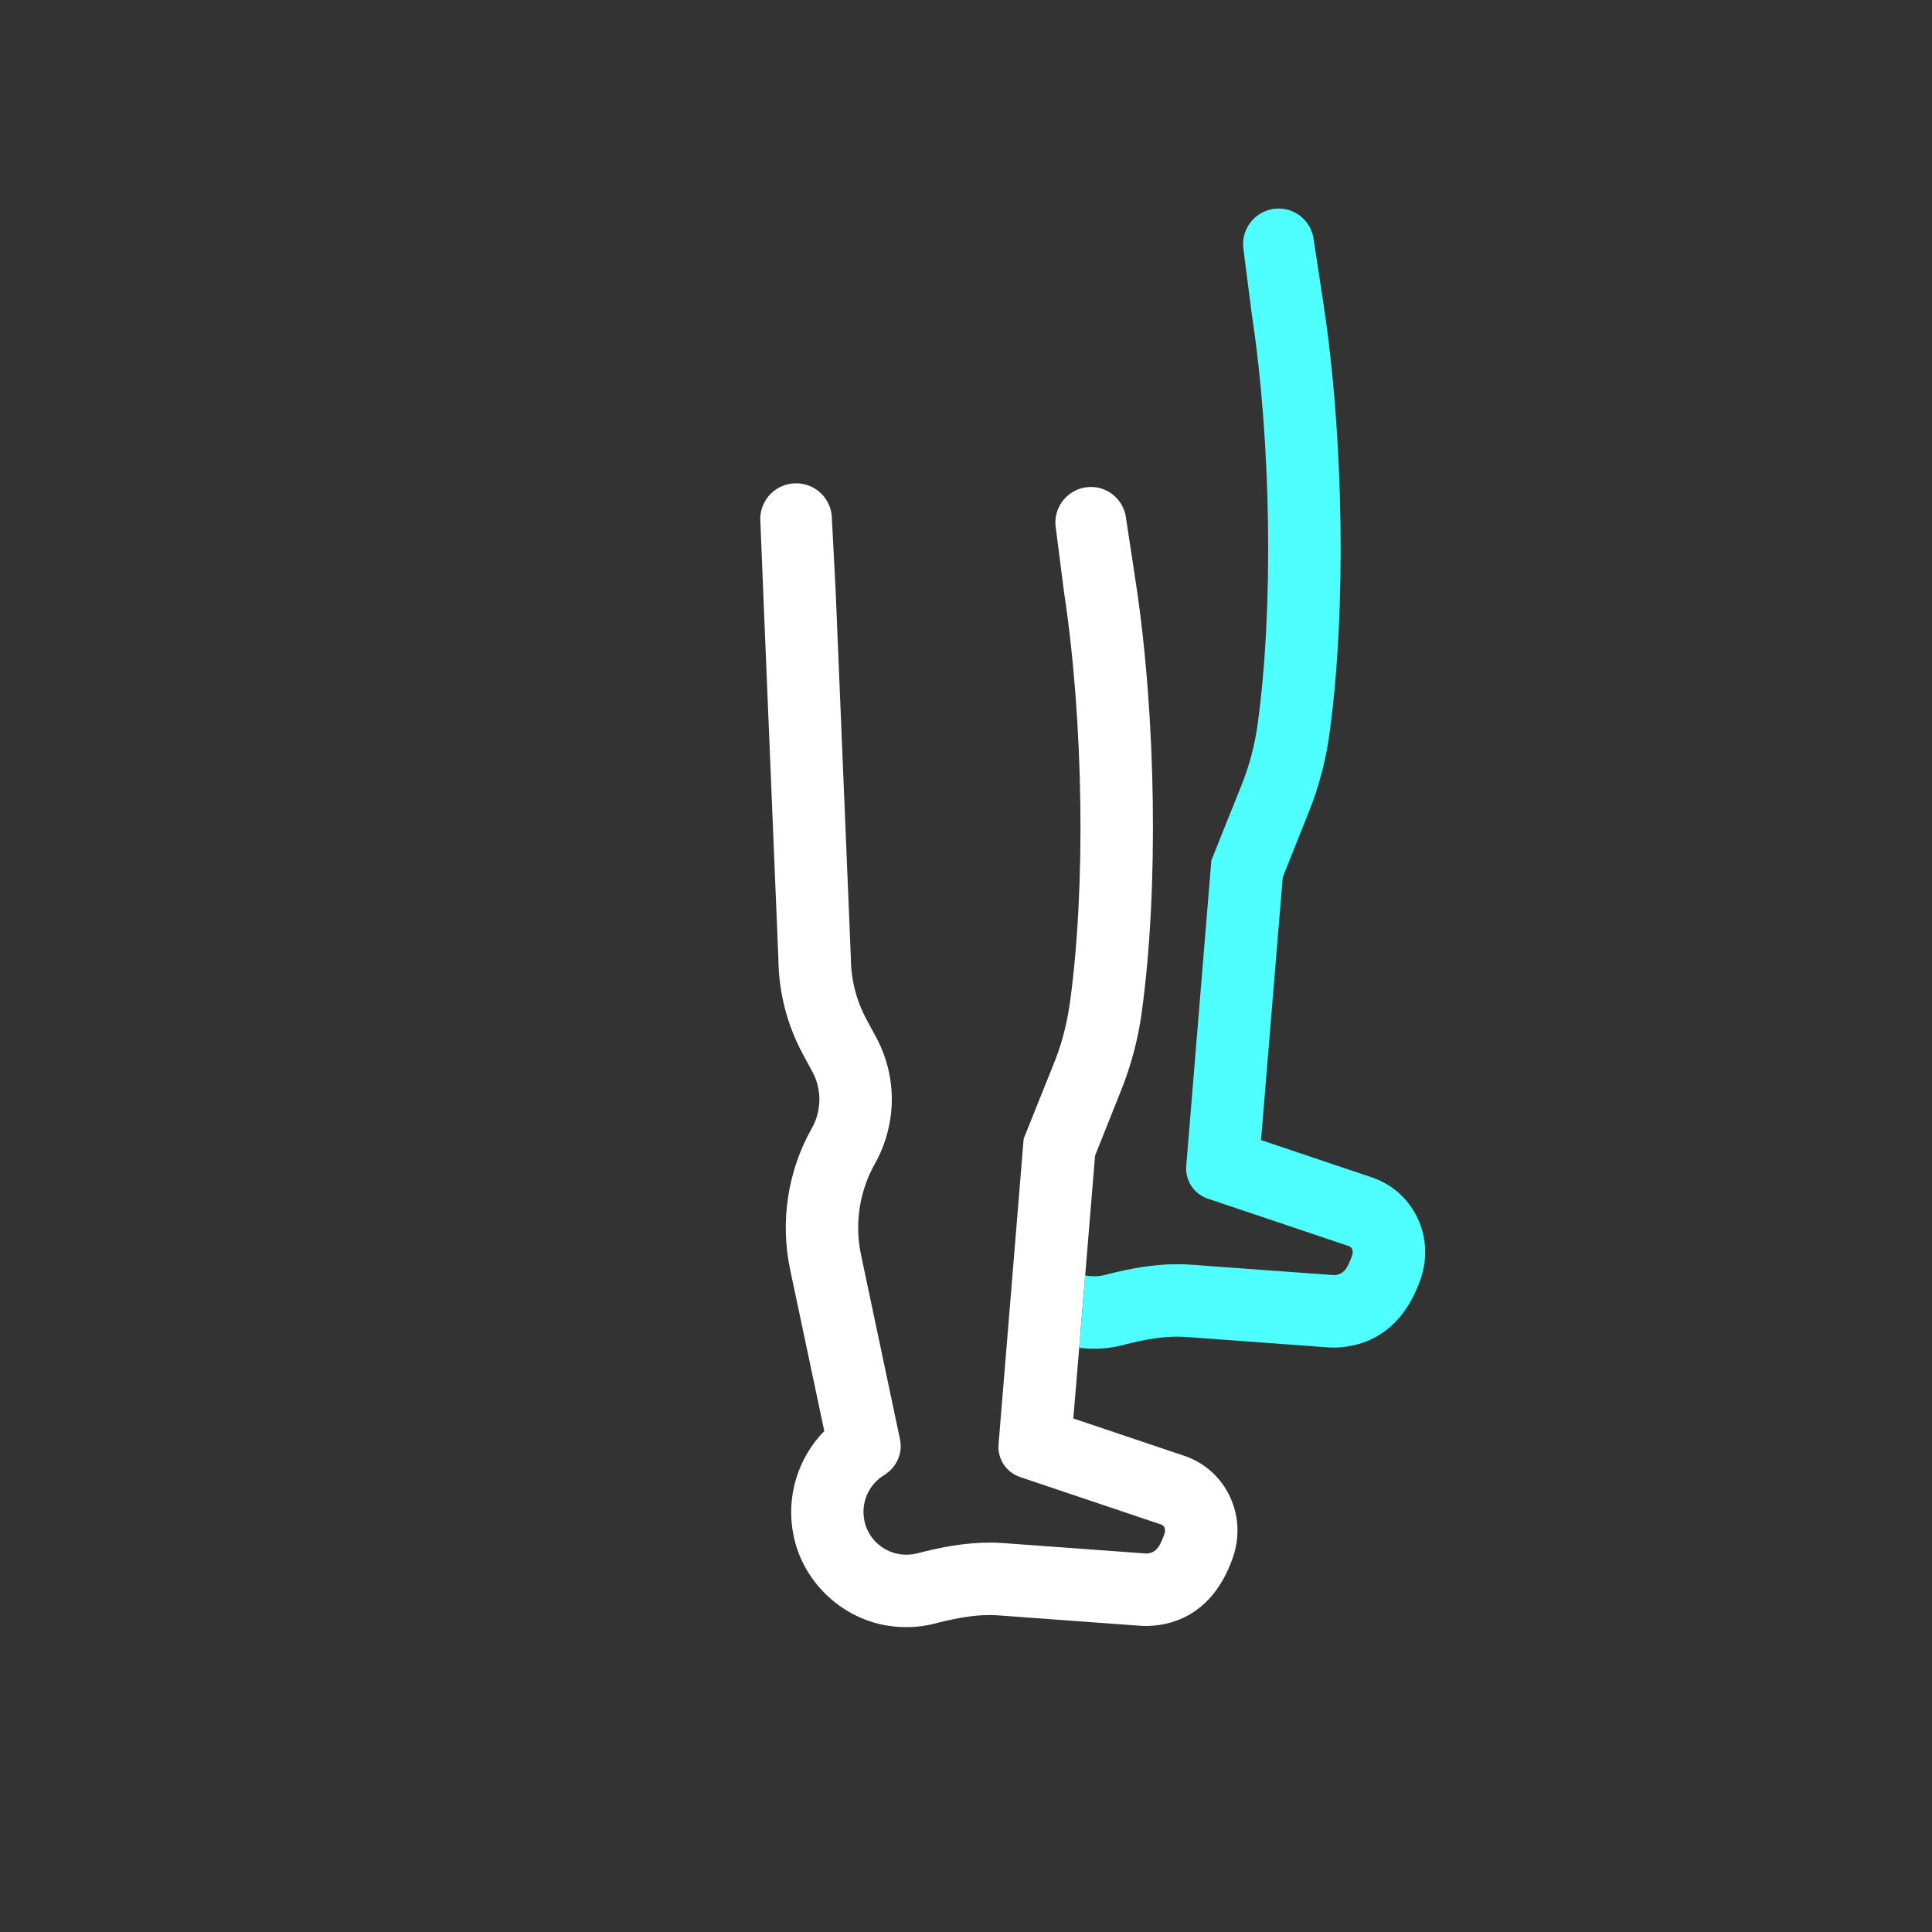
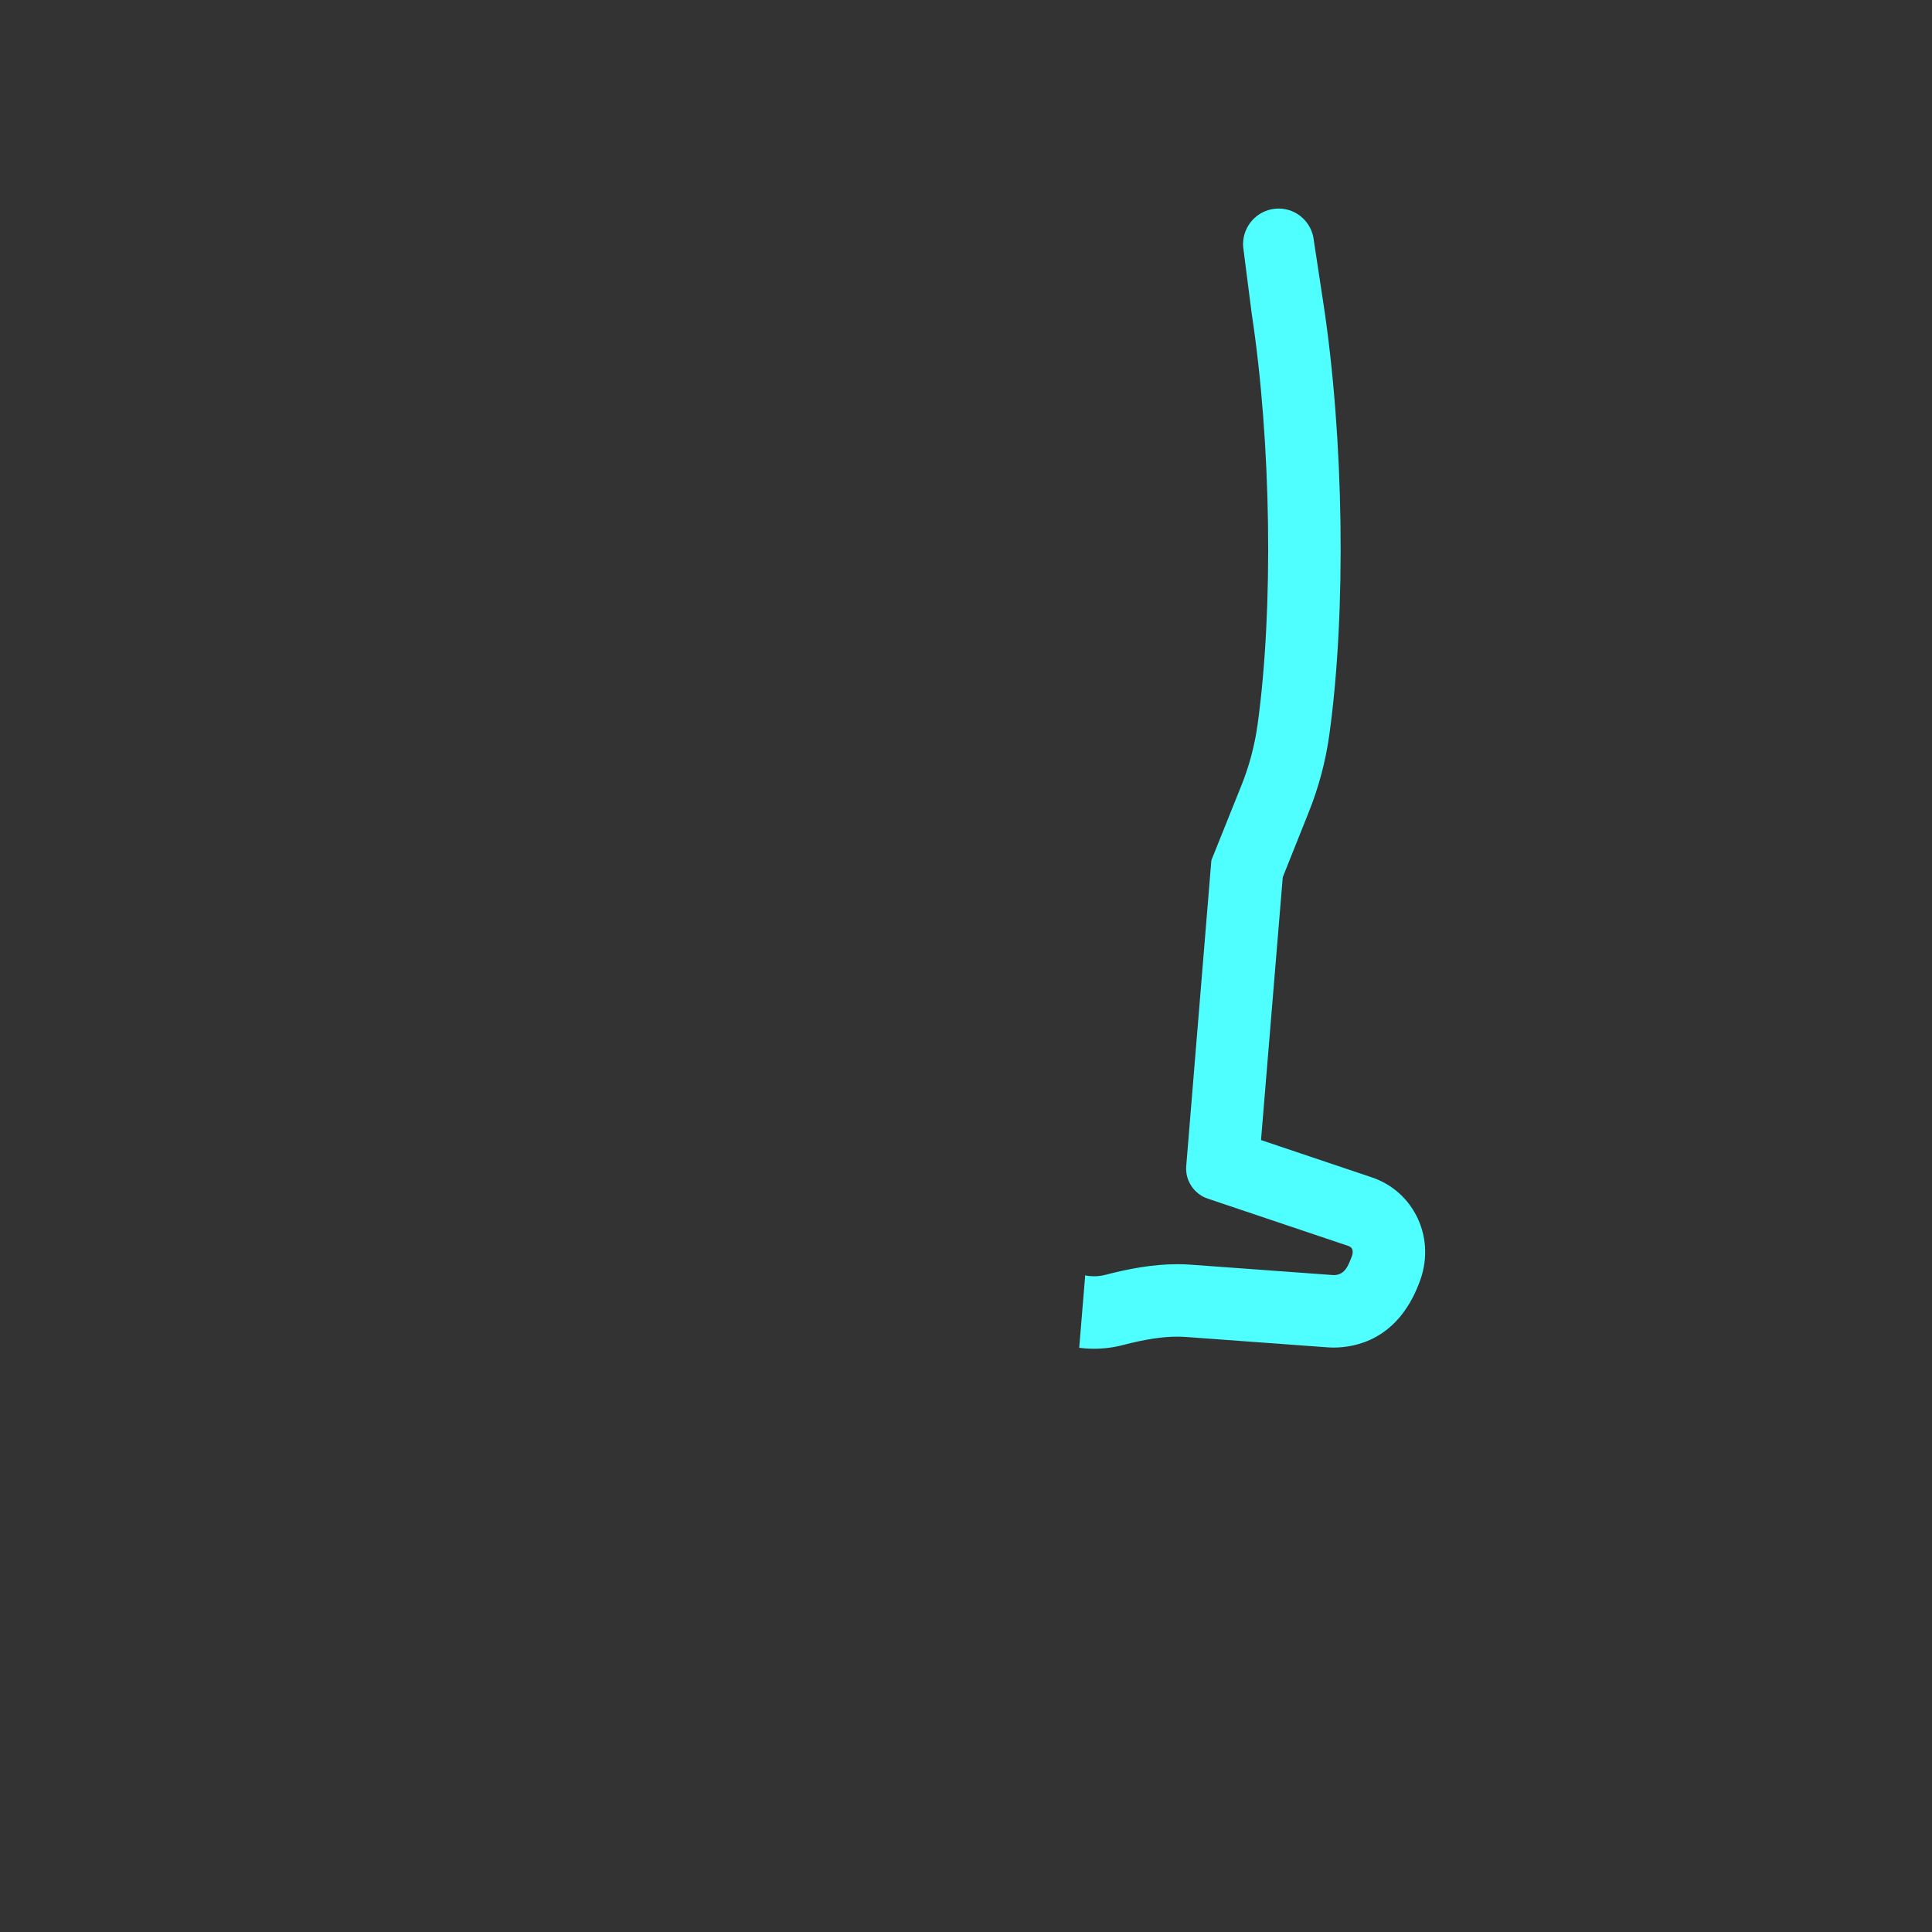
<svg xmlns="http://www.w3.org/2000/svg" id="Irons" viewBox="0 0 200 200">
  <rect x="0" y="0" width="200" height="200" fill="#333333" stroke="none" />
  <defs>
    <style>
      .cls-1 {
        fill: #4fffff;
      }

      .cls-2 {
        fill: #fff;
      }
    </style>
  </defs>
-   <path class="cls-2" d="M127.46,161.69l-.05.13c-2.22,5.65-6.47,6.5-8.8,6.5-.28,0-.56-.02-.84-.04l-14.47-1.06c-.28-.02-.57-.03-.87-.03-1.53,0-3.31.27-5.58.86-.98.26-2,.39-3.02.39-.72,0-1.44-.06-2.15-.19h-.04s-.03-.01-.03-.01c-4.68-.87-8.48-4.58-9.45-9.22-.84-3.97.4-8.05,3.17-10.88l-3.53-16.69c-1.06-5.01-.26-10.22,2.25-14.68.51-.9.77-1.92.77-2.96s-.25-1.98-.71-2.84l-1.01-1.87c-1.62-3-2.49-6.39-2.52-9.8l-1.56-37.74-.3-7.44c-.01-.13-.02-.25-.02-.38,0-2.05,1.66-3.71,3.71-3.71s3.71,1.66,3.71,3.71l.39,7.5,1.57,37.89c0,2.23.56,4.44,1.62,6.4l1.01,1.87c1.07,2,1.61,4.2,1.61,6.41s-.58,4.58-1.74,6.64c-1.62,2.87-2.13,6.23-1.45,9.44l4.04,19.11c.31,1.47-.39,2.94-1.67,3.72-1.52.94-2.43,2.76-2.01,4.75.36,1.71,1.77,3.07,3.49,3.39.29.06.57.08.85.08.39,0,.77-.05,1.13-.14,2.46-.64,4.95-1.11,7.47-1.11.48,0,.95.01,1.42.05l14.52,1.06c.08.01.16.02.24.02,1.21,0,1.53-1.01,1.89-1.91.18-.45.15-.94-.32-1.1l-14.59-4.91c-1.43-.49-2.35-1.88-2.22-3.39l1.13-13.73,1.47-17.9,3.11-7.75c.33-.82.62-1.65.87-2.5.35-1.24.62-2.5.8-3.77,1.67-12.02,1.42-29.3-.61-42.62l-.82-6.41c-.02-.13-.04-.26-.05-.4-.01-.11-.02-.22-.02-.34s.01-.24.02-.35c.18-1.87,1.75-3.33,3.66-3.33s3.47,1.46,3.65,3.33h0s.97,6.37.97,6.37c2.15,14.04,2.4,32.03.63,44.78-.38,2.74-1.1,5.44-2.14,8.03l-2.68,6.71-1.02,12.39-.62,7.5-.61,7.32,11.47,3.86c2.13.72,3.82,2.24,4.76,4.27.97,2.09,1.02,4.48.12,6.72Z" />
  <path class="cls-1" d="M146.89,132.87l-.05.13c-2.22,5.65-6.47,6.5-8.8,6.5-.28,0-.56-.02-.84-.04l-14.47-1.06c-.28-.02-.57-.03-.87-.03-1.53,0-3.31.27-5.58.86-.98.26-2,.39-3.02.39-.51,0-1.03-.03-1.54-.1l.62-7.5s.05.02.07.02c.29.06.57.08.85.08.39,0,.77-.05,1.13-.14,2.46-.64,4.95-1.11,7.47-1.11.48,0,.95.01,1.42.05l14.52,1.06c.08.01.16.02.24.02,1.21,0,1.53-1.01,1.89-1.91.18-.45.15-.94-.32-1.1l-14.59-4.91c-1.43-.49-2.35-1.88-2.22-3.39l2.6-31.63,3.11-7.75c.81-2.01,1.37-4.13,1.67-6.27,1.67-12.02,1.42-29.3-.61-42.62l-.82-6.41c-.02-.13-.04-.26-.05-.4-.01-.11-.02-.22-.02-.34s.01-.24.02-.35c.18-1.87,1.75-3.33,3.66-3.33s3.47,1.46,3.65,3.33h0s.97,6.37.97,6.37c2.15,14.04,2.4,32.03.63,44.78-.38,2.74-1.1,5.44-2.14,8.03l-2.68,6.71-2.25,27.21,11.47,3.86c2.13.72,3.82,2.24,4.76,4.27.97,2.09,1.02,4.48.12,6.72Z" />
</svg>